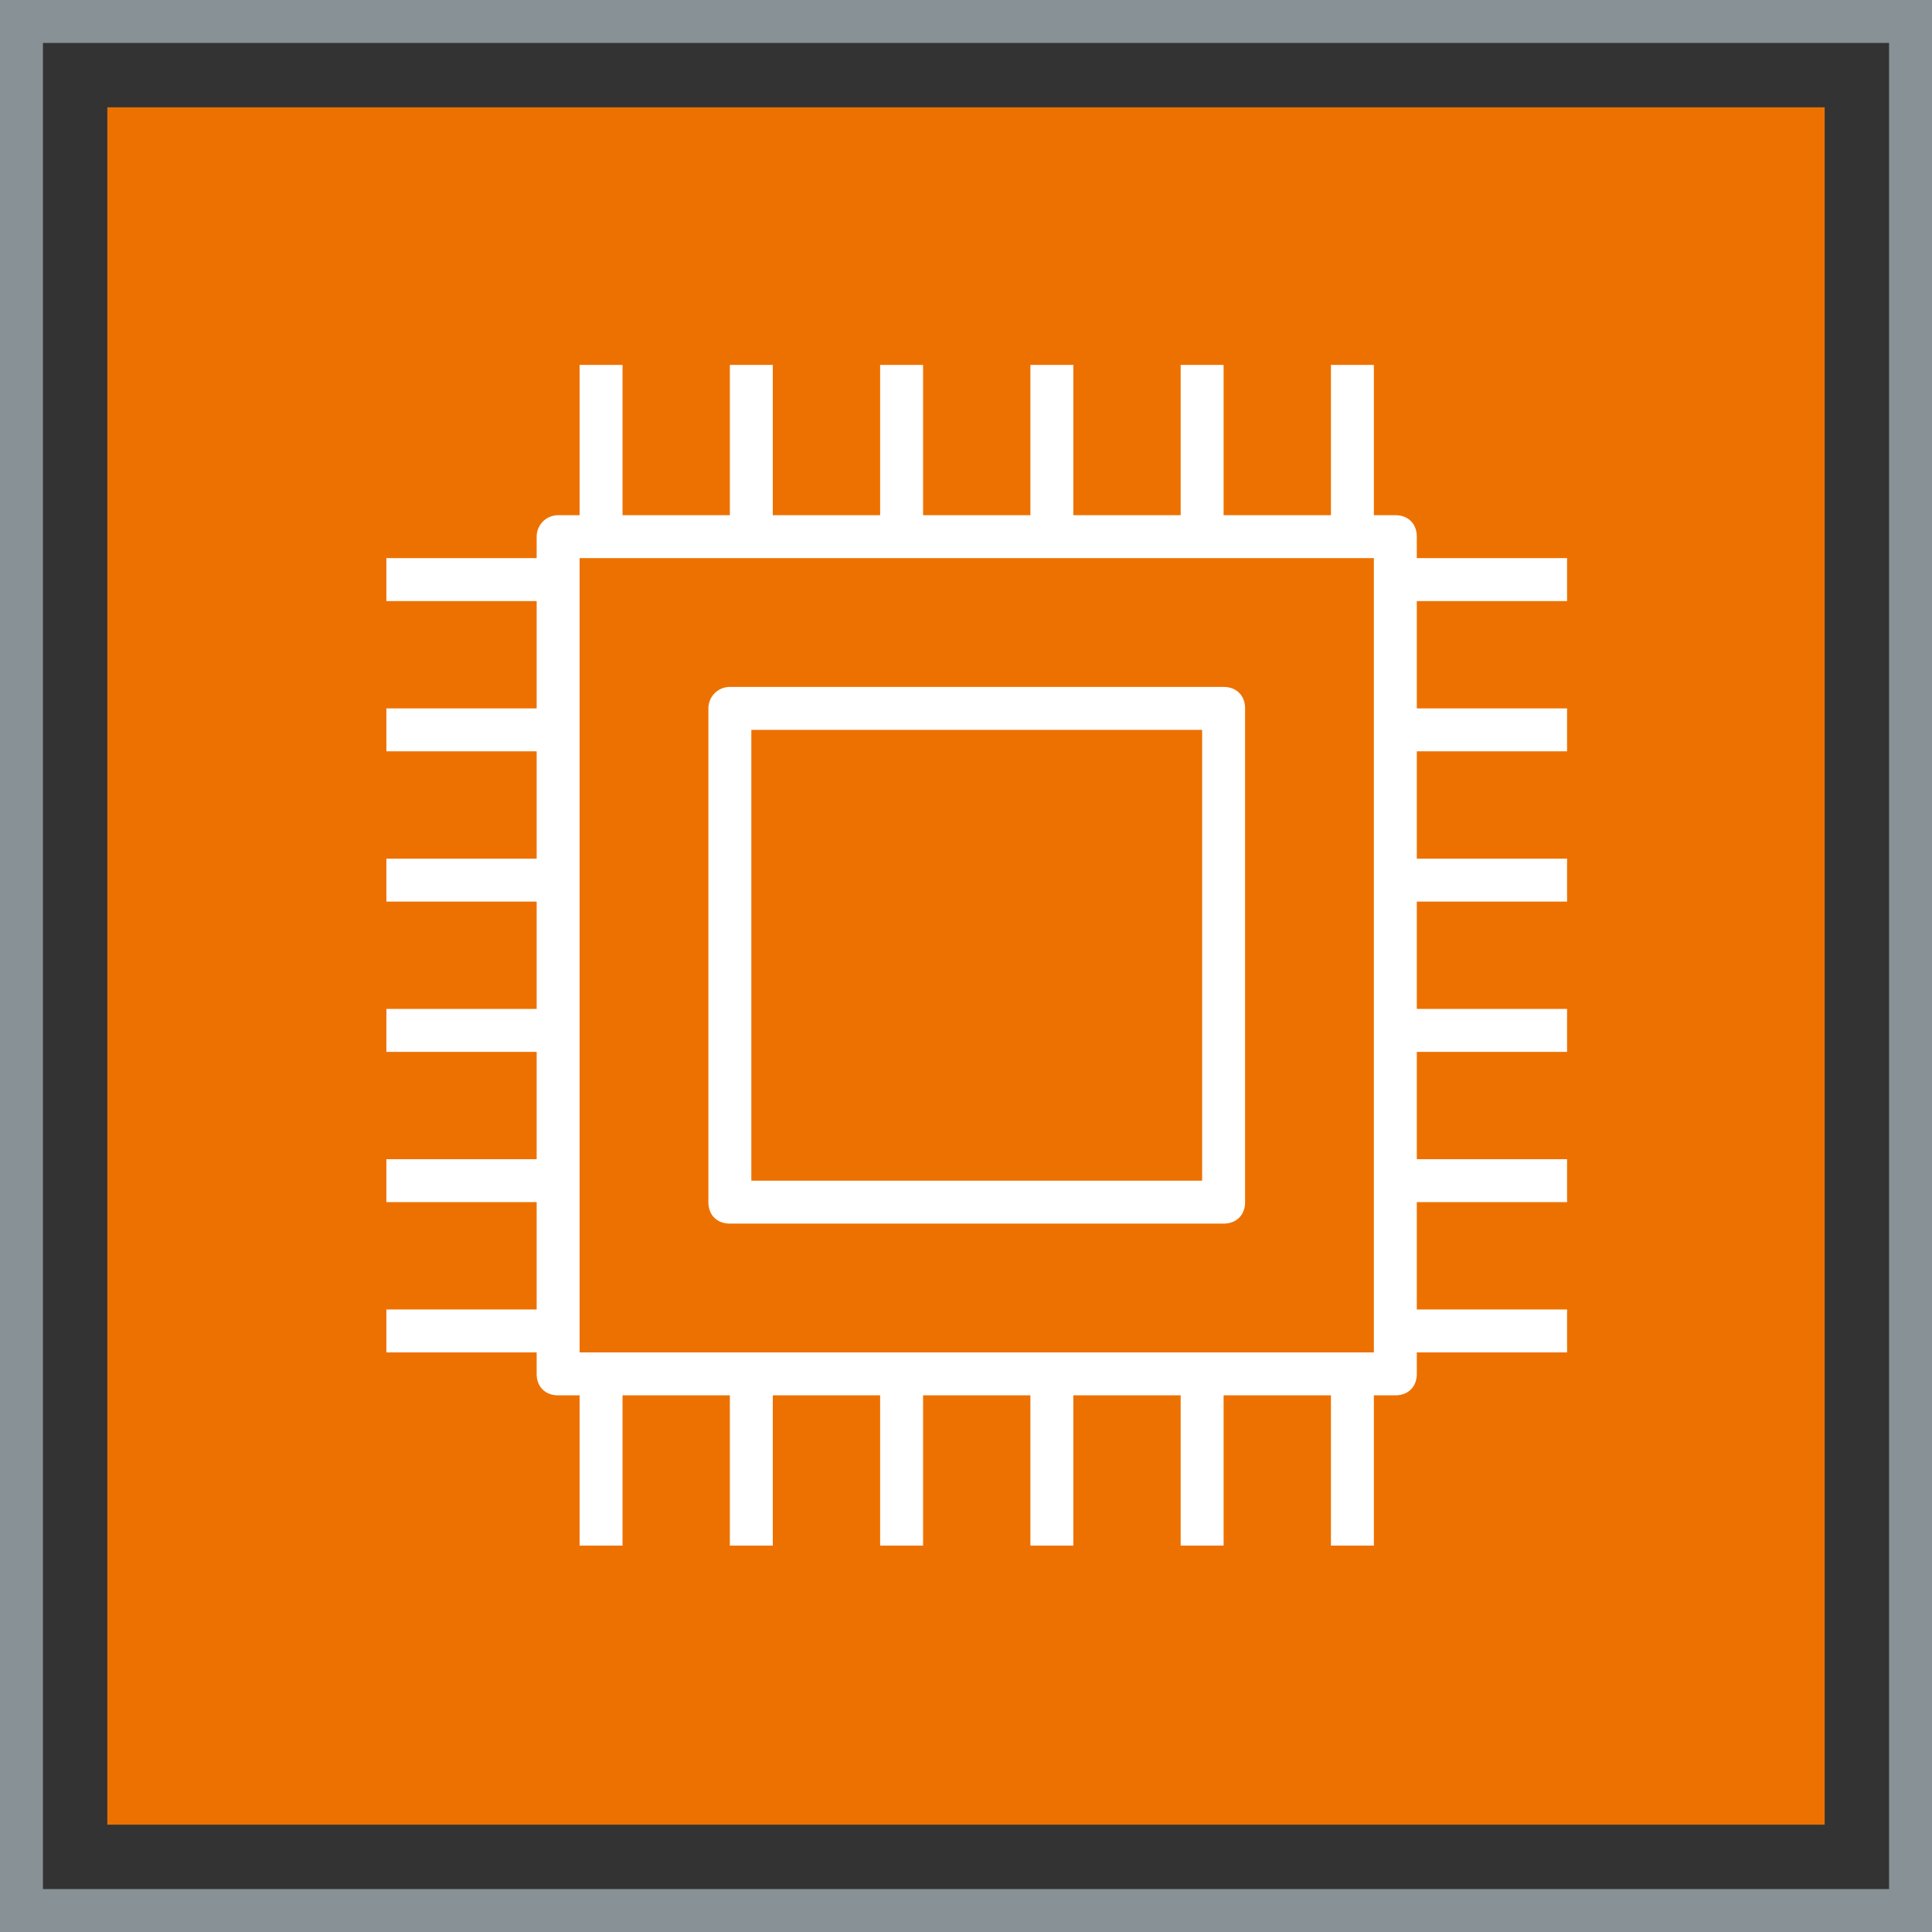
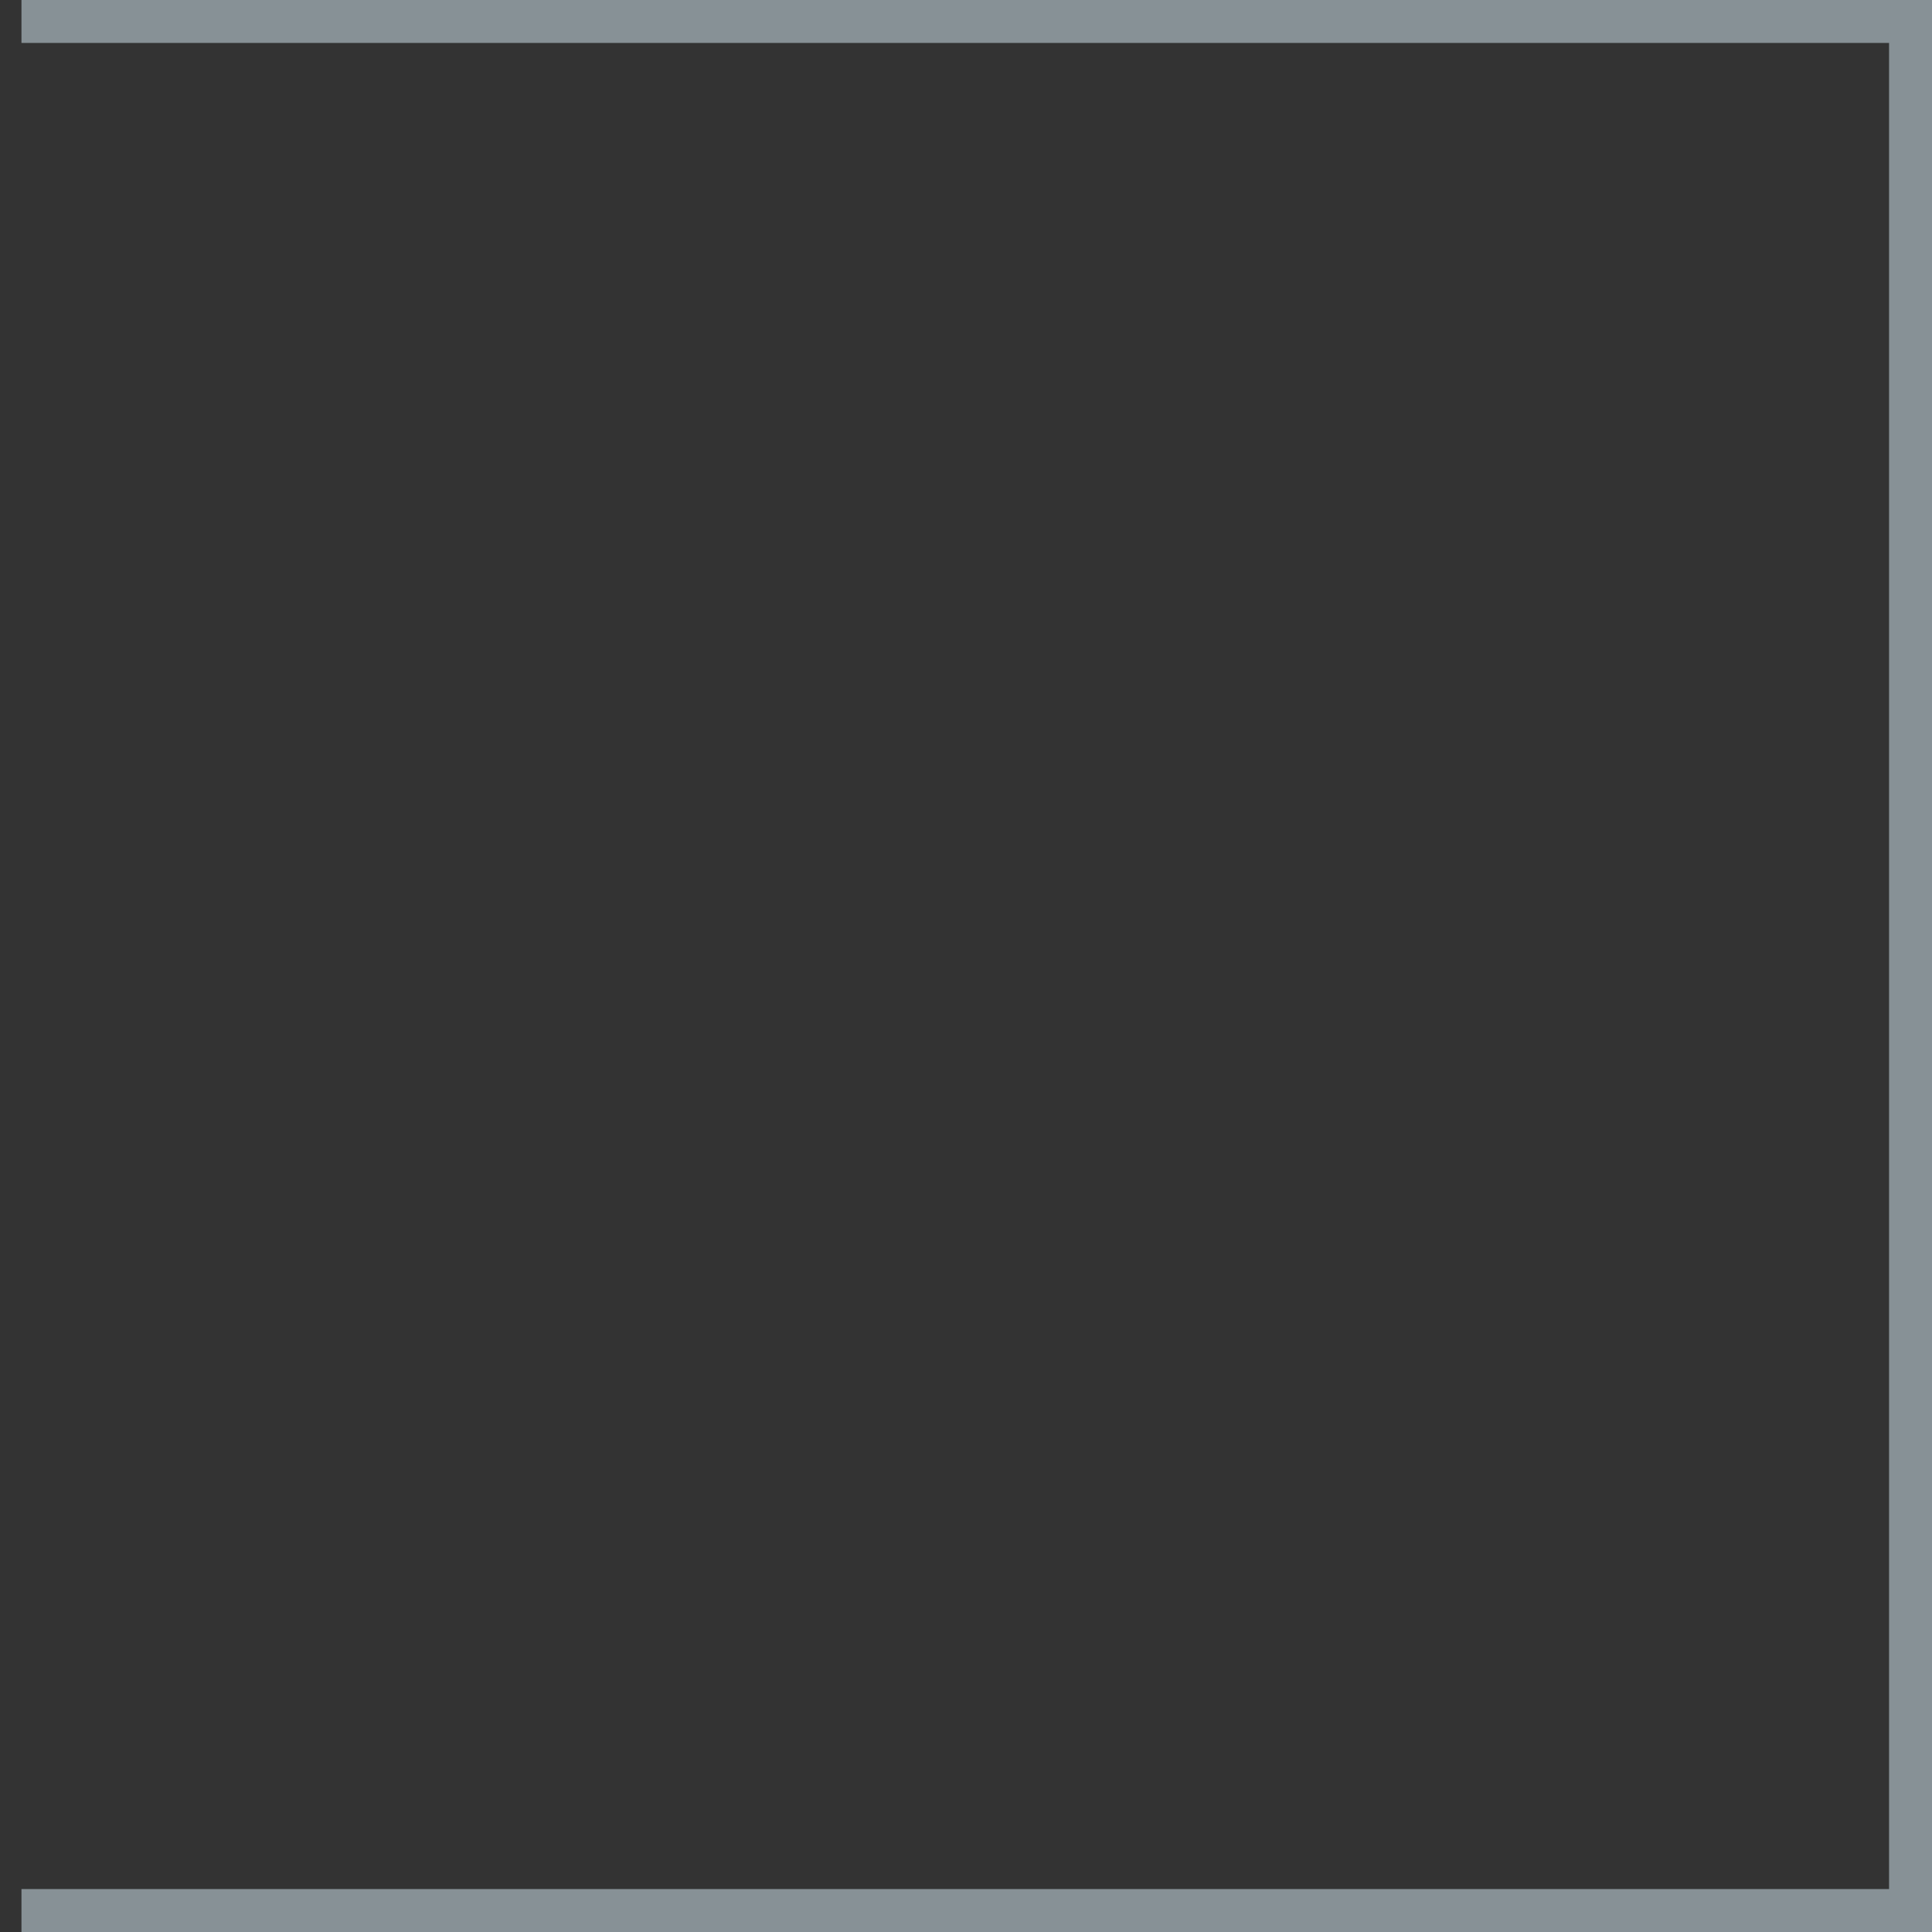
<svg xmlns="http://www.w3.org/2000/svg" viewBox="0 0 90 90">
  <rect x="0" y="0" width="90" height="90" fill="#333333" stroke="none" />
  <g fill="none" fill-rule="evenodd">
-     <path fill="#ED7100" d="M5 5h80v80H5z" />
-     <path stroke="#879196" stroke-width="2" d="M1 1h88v88H1z" />
-     <path fill="#FFF" d="M35 55h21V34H35v21Zm-1 2h23c.6 0 1-.4 1-1V33c0-.6-.4-1-1-1H34a1 1 0 0 0-1 1v23c0 .6.4 1 1 1Zm-7 6h37V26H27v37Zm46-35v-2h-7v-1c0-.6-.4-1-1-1h-1v-7h-2v7h-5v-7h-2v7h-5v-7h-2v7h-5v-7h-2v7h-5v-7h-2v7h-5v-7h-2v7h-1a1 1 0 0 0-1 1v1h-7v2h7v5h-7v2h7v5h-7v2h7v5h-7v2h7v5h-7v2h7v5h-7v2h7v1c0 .6.4 1 1 1h1v7h2v-7h5v7h2v-7h5v7h2v-7h5v7h2v-7h5v7h2v-7h5v7h2v-7h1c.6 0 1-.4 1-1v-1h7v-2h-7v-5h7v-2h-7v-5h7v-2h-7v-5h7v-2h-7v-5h7v-2h-7v-5h7Z" />
+     <path stroke="#879196" stroke-width="2" d="M1 1h88v88H1" />
  </g>
</svg>